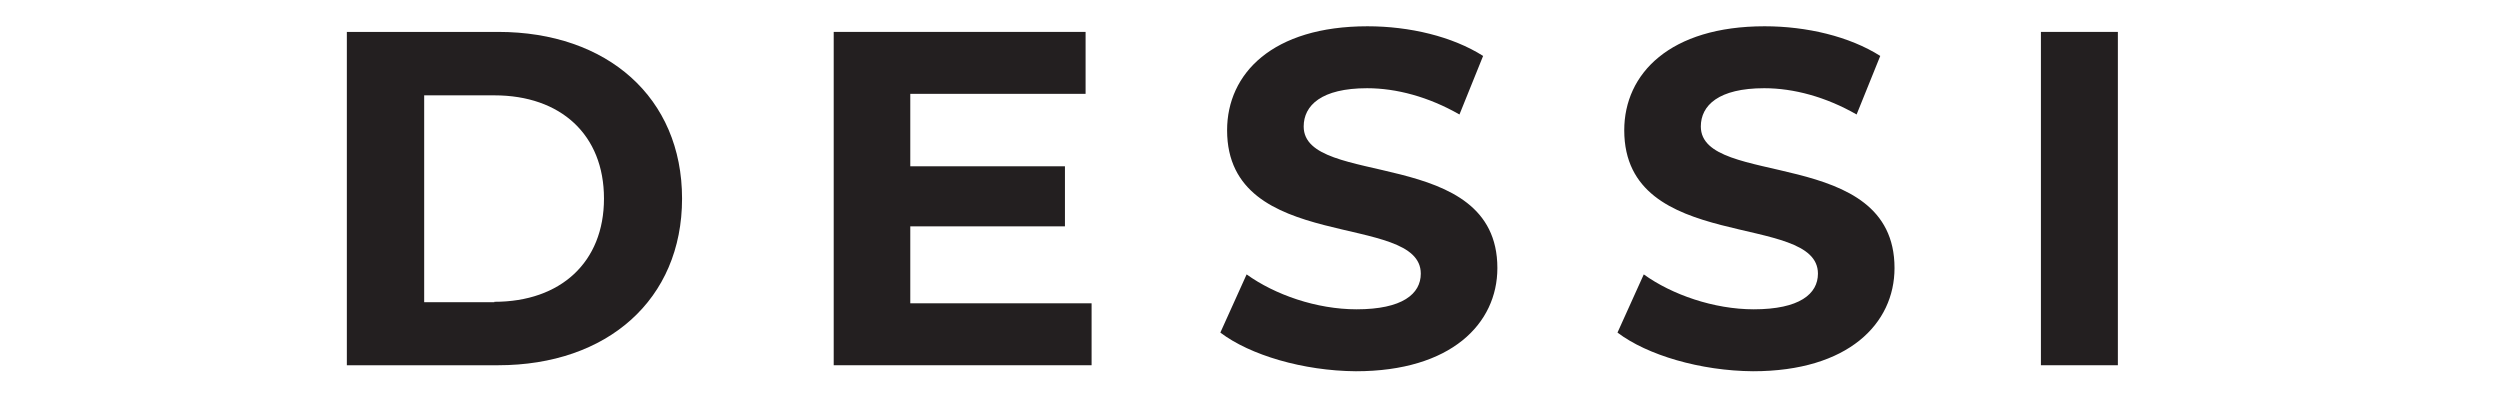
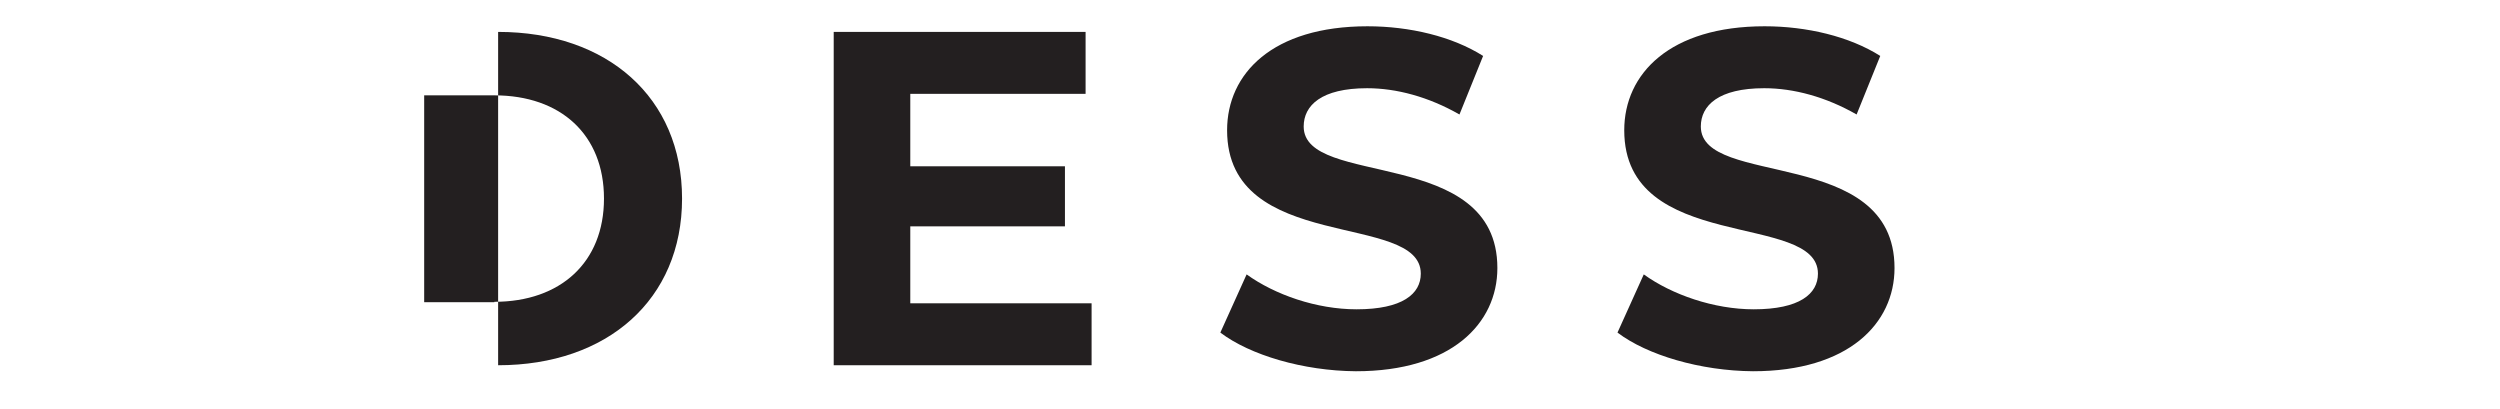
<svg xmlns="http://www.w3.org/2000/svg" version="1.1" id="Layer_1" x="0px" y="0px" viewBox="0 0 666 109" style="enable-background:new 0 0 666 109;" xml:space="preserve">
  <style type="text/css">
	.st0{fill:#231F20;}
</style>
-   <path class="st0" d="M92.4,8.5h40.3c29.1,0,49,17.5,49,44.4s-19.9,44.4-49,44.4H92.4V8.5z M131.7,80.4c17.6,0,29.2-10.5,29.2-27.5  s-11.5-27.5-29.2-27.5H113v55.1H131.7L131.7,80.4z" />
+   <path class="st0" d="M92.4,8.5h40.3c29.1,0,49,17.5,49,44.4s-19.9,44.4-49,44.4V8.5z M131.7,80.4c17.6,0,29.2-10.5,29.2-27.5  s-11.5-27.5-29.2-27.5H113v55.1H131.7L131.7,80.4z" />
  <polygon class="st0" points="290.8,80.8 290.8,97.3 222.1,97.3 222.1,8.5 289.2,8.5 289.2,25 242.5,25 242.5,44.3 283.7,44.3   283.7,60.3 242.5,60.3 242.5,80.8 " />
  <path class="st0" d="M325.1,88.6l7-15.5c7.5,5.4,18.6,9.3,29.3,9.3c12.2,0,17.1-4.1,17.1-9.5c0-16.6-51.6-5.2-51.6-38.2  C326.9,19.6,339,7,364.3,7c11.2,0,22.6,2.7,30.8,7.9l-6.3,15.6c-8.2-4.7-16.8-7-24.6-7c-12.2,0-16.9,4.6-16.9,10.2  c0,16.4,51.6,5.1,51.6,37.7c0,14.8-12.3,27.5-37.7,27.5C347.2,98.8,333,94.6,325.1,88.6" />
  <path class="st0" d="M430.9,88.6l7-15.5c7.5,5.4,18.7,9.3,29.3,9.3c12.2,0,17.1-4.1,17.1-9.5c0-16.6-51.6-5.2-51.6-38.2  c0-15.1,12.2-27.7,37.4-27.7c11.2,0,22.6,2.7,30.8,7.9l-6.3,15.6c-8.2-4.7-16.8-7-24.6-7c-12.2,0-16.9,4.6-16.9,10.2  c0,16.4,51.6,5.1,51.6,37.7c0,14.8-12.3,27.5-37.7,27.5C453,98.8,438.8,94.6,430.9,88.6" />
-   <rect x="543.7" y="8.5" class="st0" width="20.5" height="88.8" />
</svg>